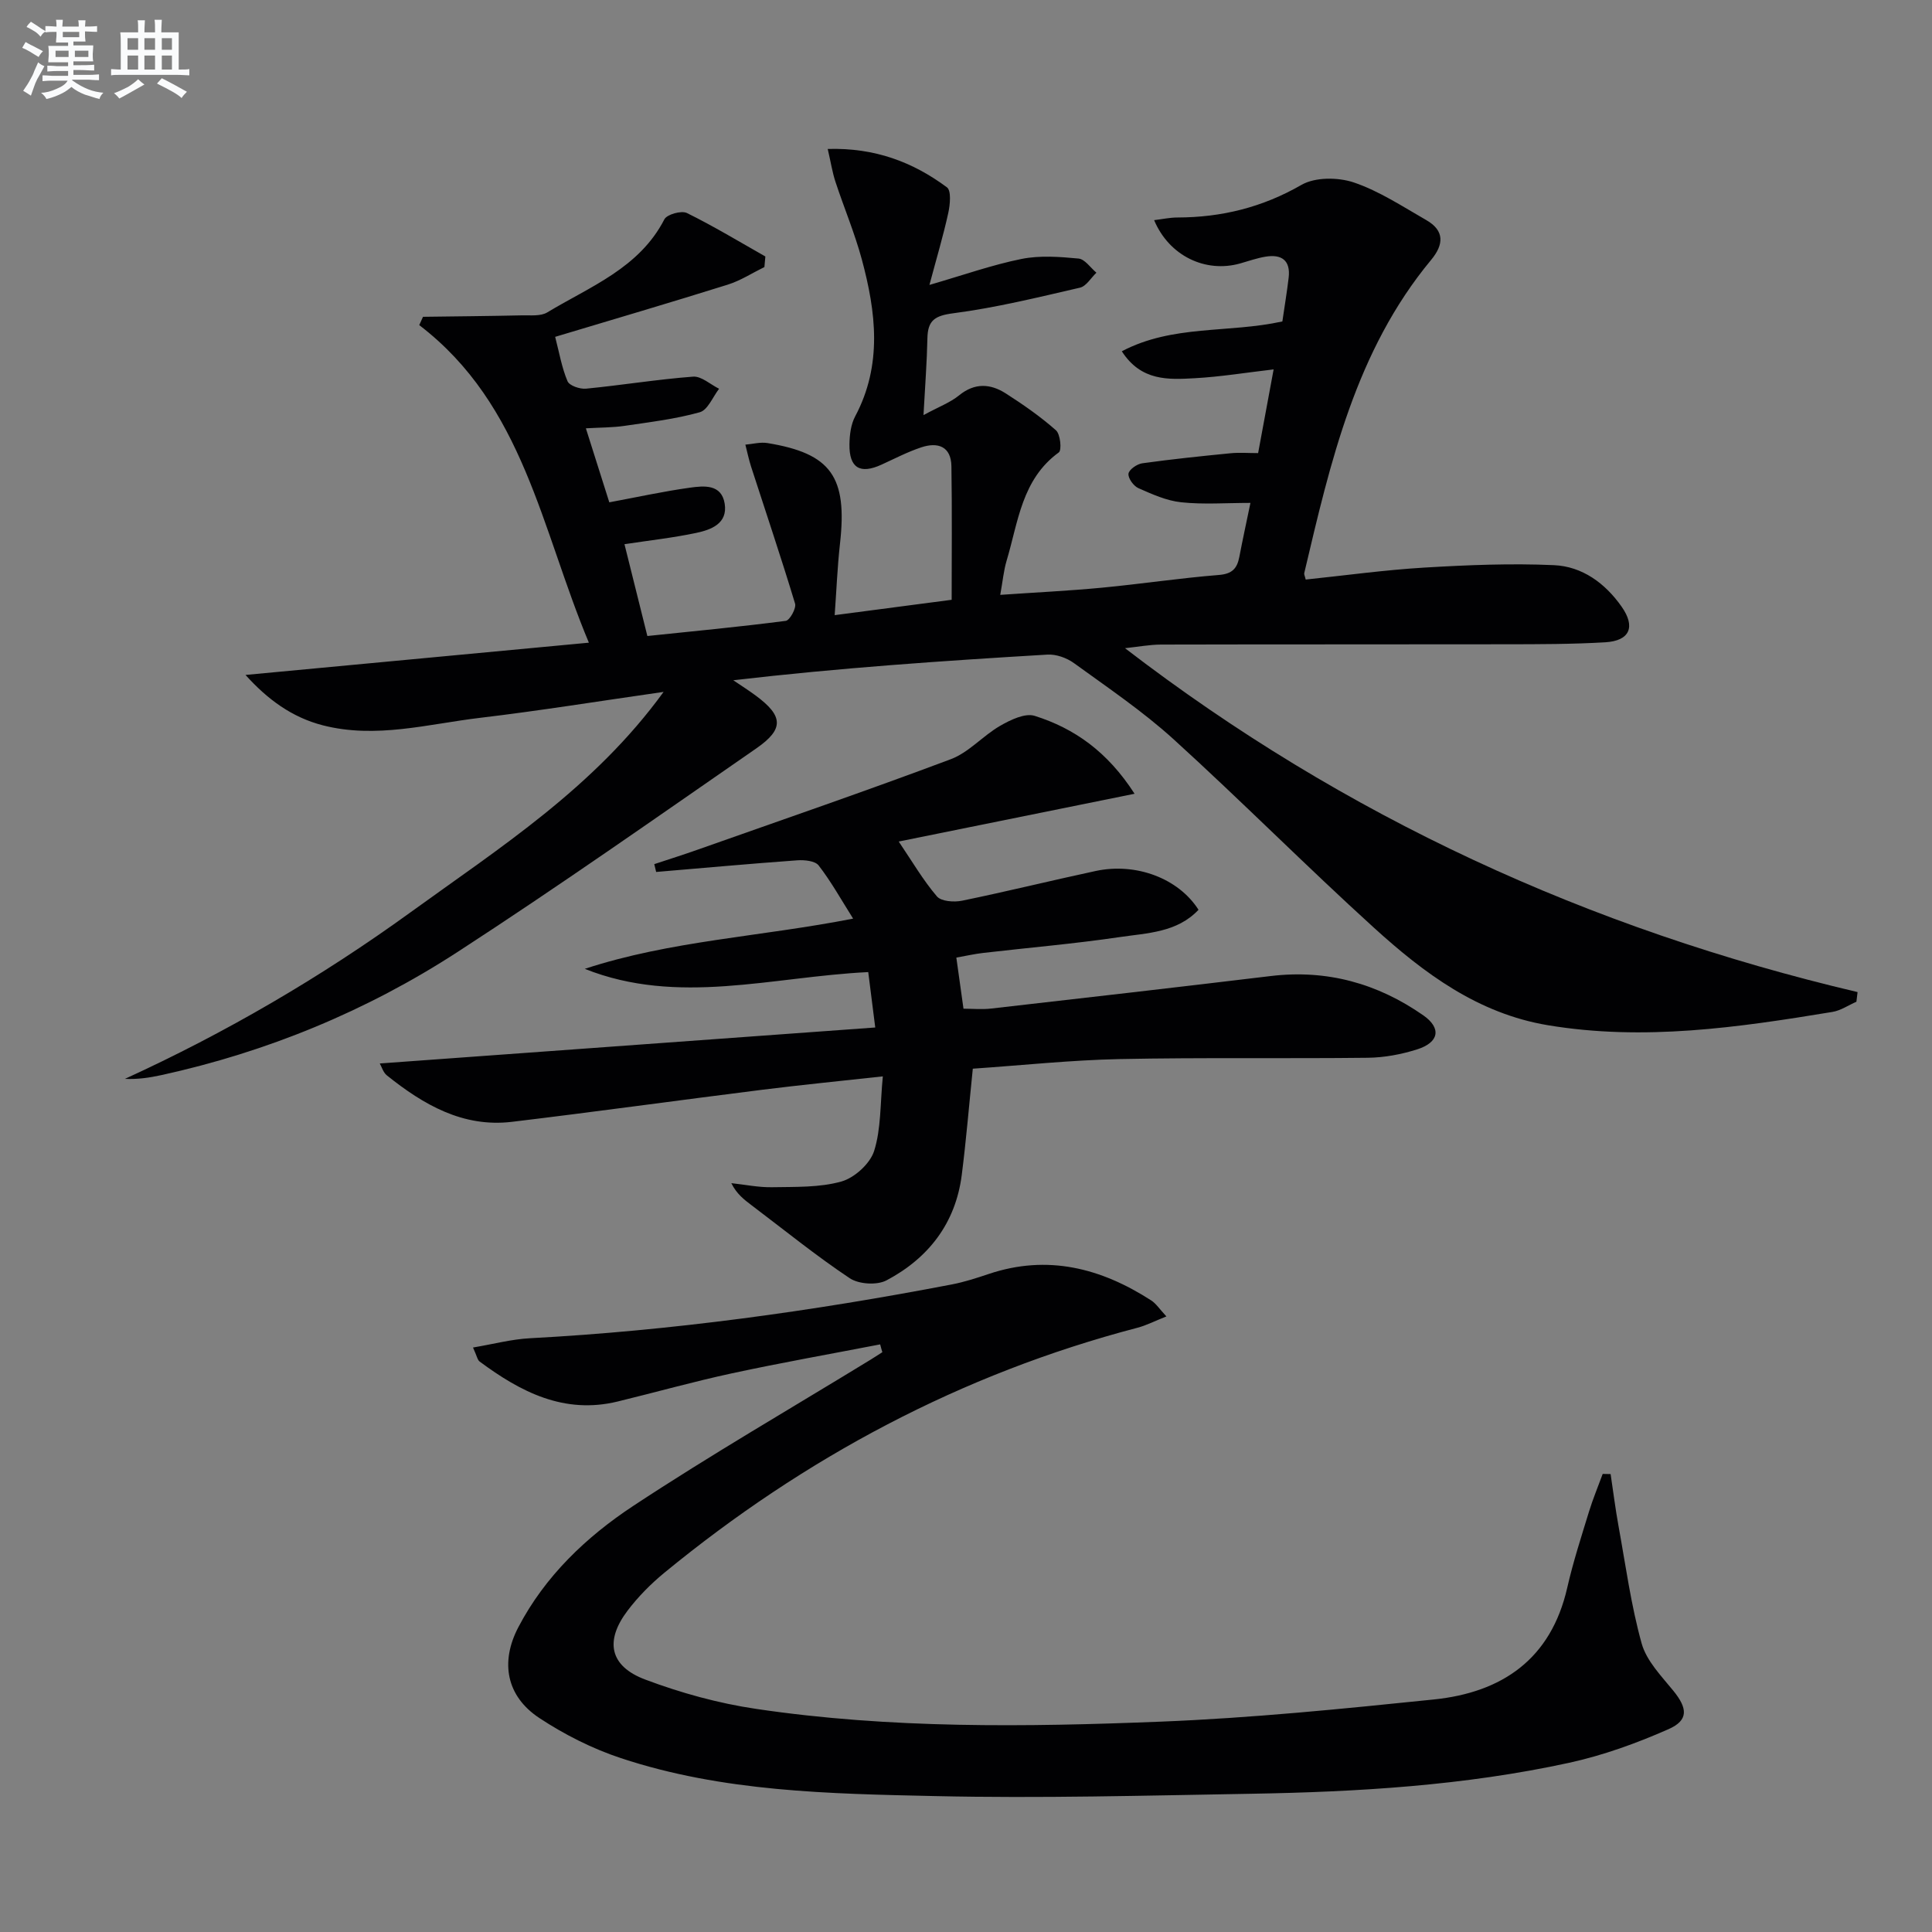
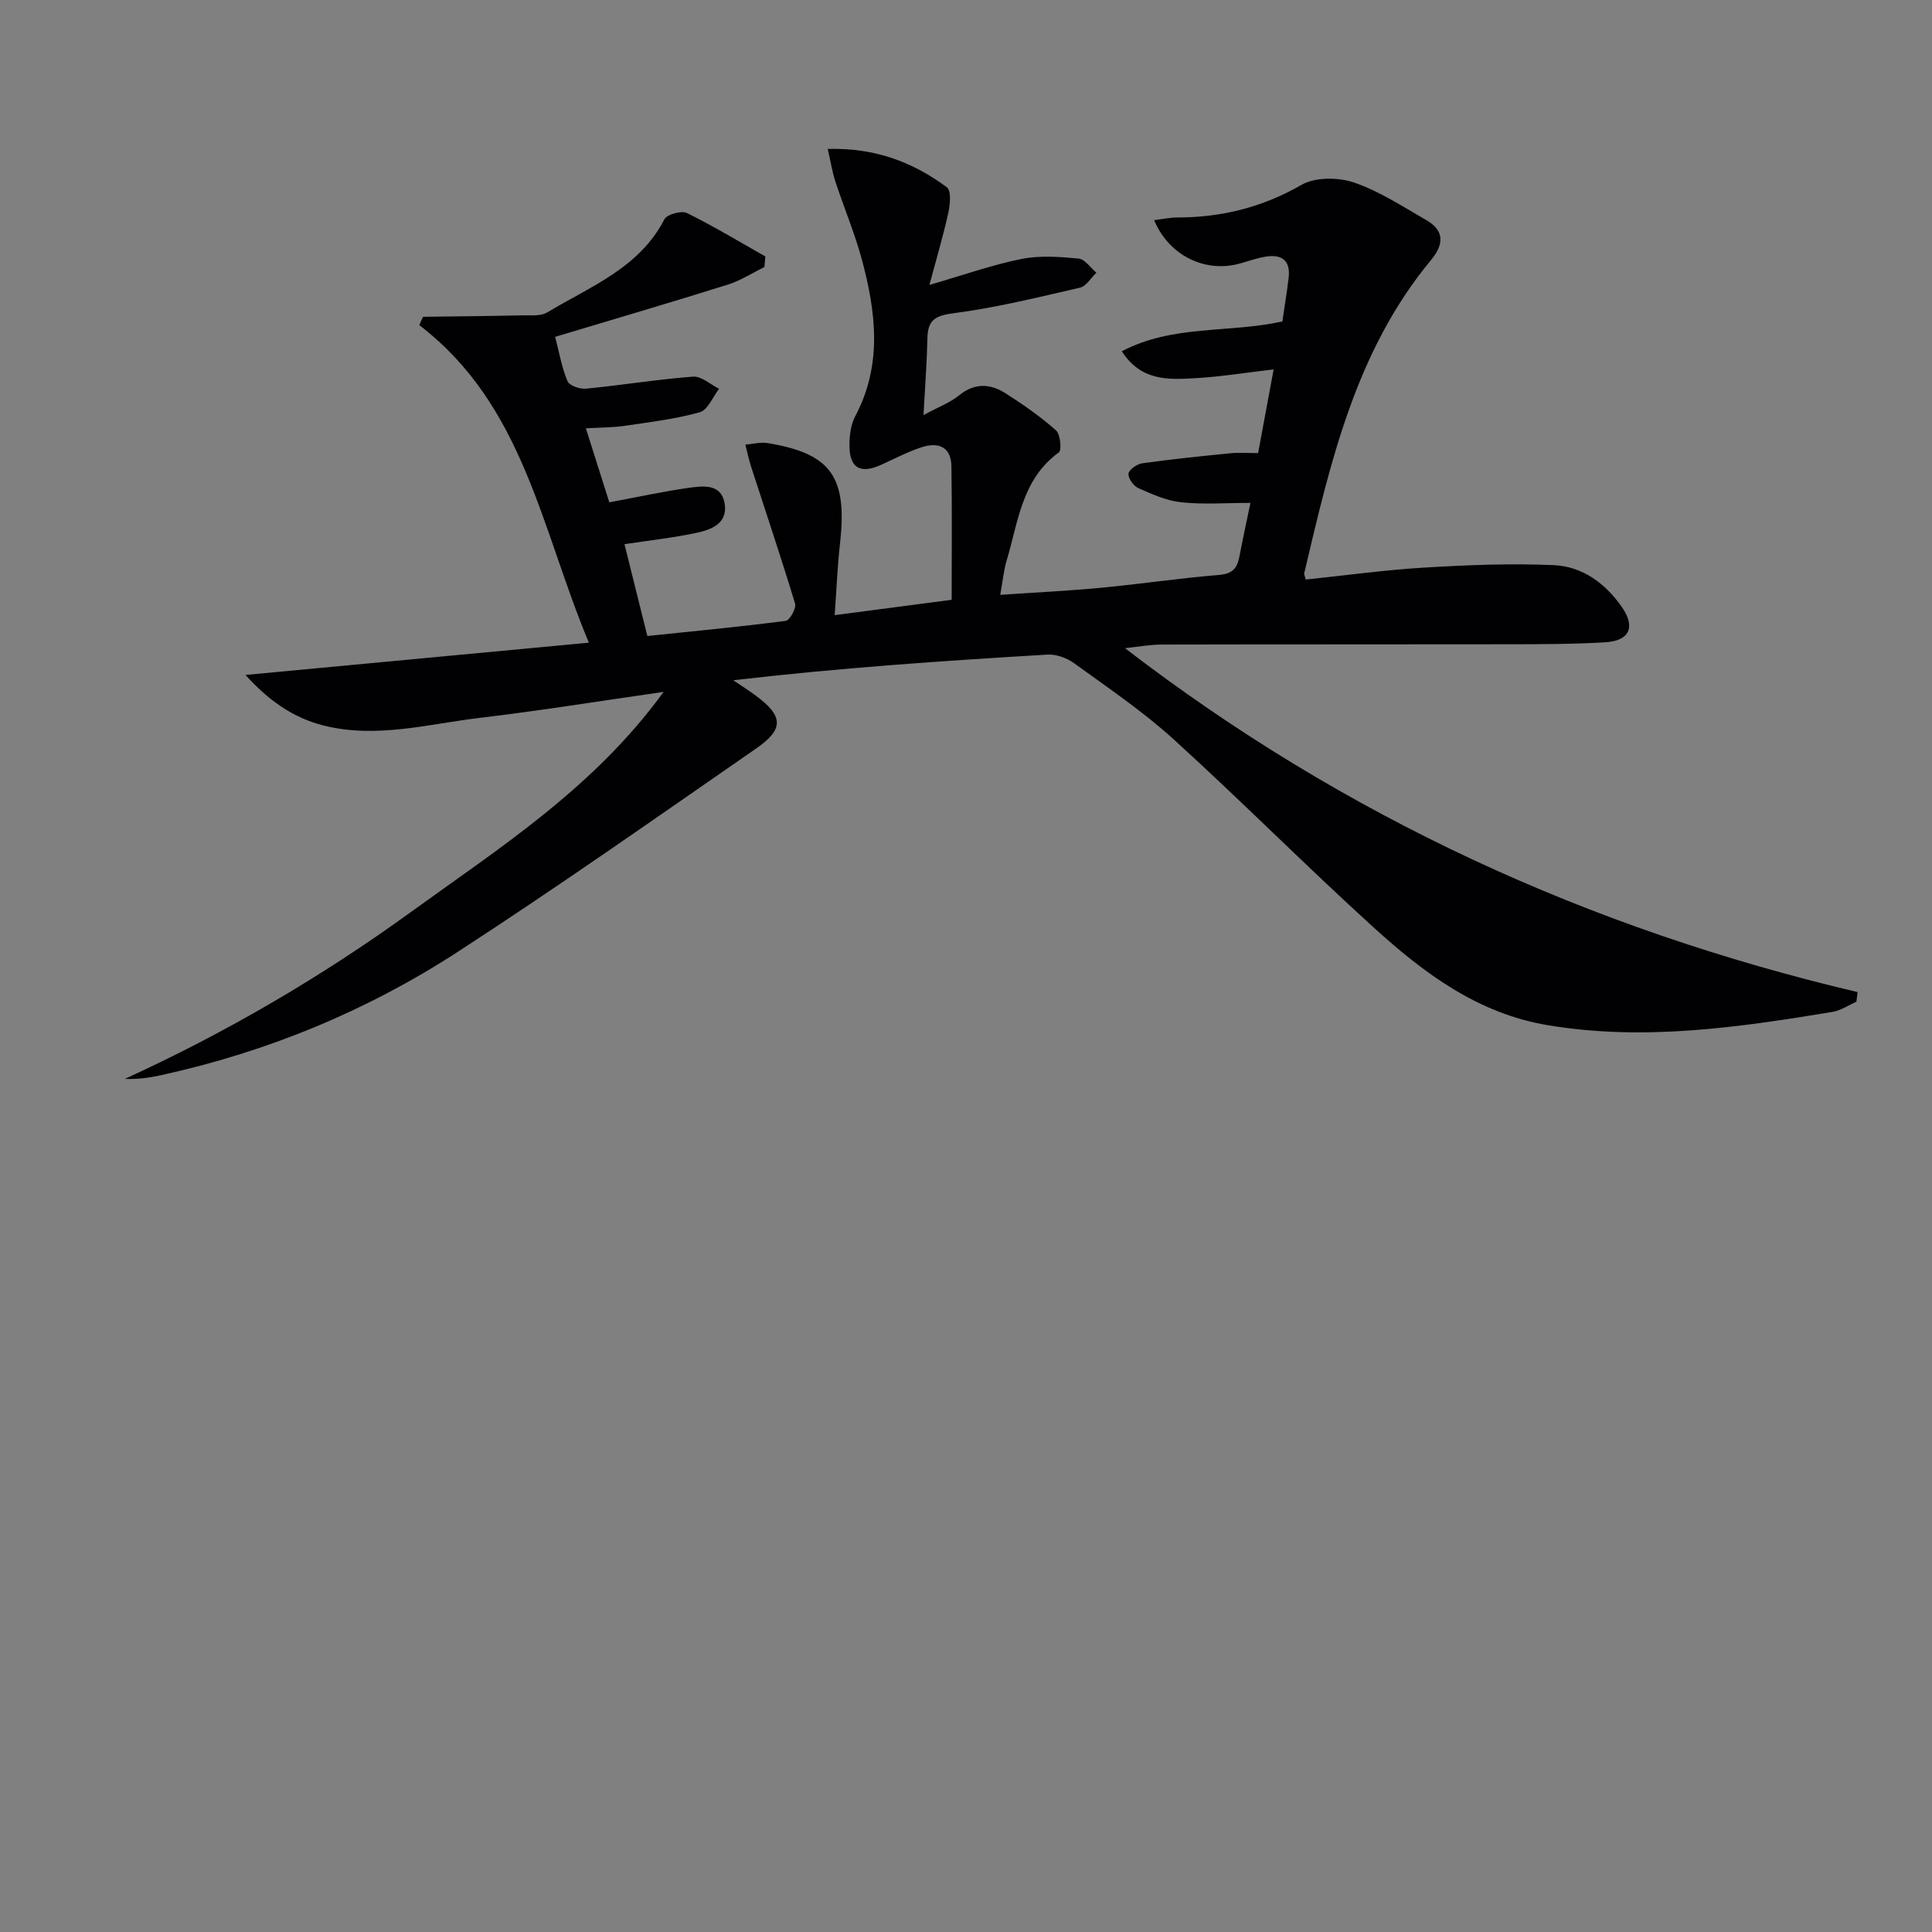
<svg xmlns="http://www.w3.org/2000/svg" enable-background="new 0 0 400 400" viewBox="0 0 400 400">
  <rect x="0" y="0" width="400" height="400" fill="#808080" stroke="none" />
  <g fill="#010103">
-     <path d="m265.5 66.55c.46-3.16.95-6.09 1.3-9.04.43-3.6-1.45-4.92-4.78-4.37-1.79.29-3.53.92-5.28 1.41-7.17 2.01-14.69-1.57-17.79-8.97 1.73-.21 3.27-.55 4.82-.55 9.16-.02 17.6-2.1 25.68-6.75 2.84-1.64 7.6-1.6 10.86-.5 5.27 1.79 10.1 4.99 14.99 7.79 3.82 2.19 3.63 5.08.99 8.25-15.62 18.83-20.84 41.88-26.26 64.84-.06.27.13.59.3 1.33 8.17-.85 16.37-1.99 24.61-2.48 8.91-.53 17.88-.9 26.79-.5 5.85.26 10.59 3.73 14 8.58 2.95 4.19 1.71 7.09-3.39 7.39-6.81.4-13.65.4-20.48.41-23.82.04-47.64 0-71.46.06-2.4.01-4.79.47-7.48.75 45.52 34.99 96.19 58.13 151.67 71.2-.08.67-.16 1.33-.24 2-1.66.72-3.25 1.83-4.98 2.11-19.52 3.22-39.04 6.06-58.9 2.75-14.5-2.42-25.66-10.78-36.04-20.21-14.05-12.76-27.43-26.25-41.47-39.01-6.38-5.79-13.61-10.67-20.61-15.75-1.5-1.09-3.69-1.87-5.5-1.76-21.56 1.28-43.1 2.75-65.03 5.31 1.54 1.05 3.13 2.05 4.63 3.16 5.71 4.22 5.94 6.93.13 10.95-20.51 14.2-40.92 28.56-61.84 42.14-18.81 12.21-39.39 20.7-61.38 25.51-2.39.52-4.82.89-7.5.77 20.9-9.56 40.6-21.07 59.14-34.49 18.5-13.4 37.96-25.76 52.39-45.63-13.41 1.92-25.64 3.9-37.92 5.36-10.82 1.28-21.61 4.39-32.63 1.56-6.42-1.65-11.48-5.4-16.01-10.43 23.53-2.21 46.59-4.38 71.09-6.68-9.9-23.61-13.46-49.2-35.12-65.75.26-.57.52-1.15.78-1.72 6.83-.09 13.66-.15 20.49-.3 1.77-.04 3.87.22 5.25-.62 8.87-5.36 19.02-9.14 24.23-19.26.53-1.03 3.53-1.86 4.66-1.31 5.55 2.73 10.86 5.95 16.25 9-.07.73-.13 1.46-.2 2.19-2.53 1.24-4.95 2.82-7.61 3.65-11.71 3.67-23.49 7.13-35.71 10.8.85 3.28 1.37 6.38 2.56 9.19.39.92 2.56 1.66 3.83 1.54 7.4-.72 14.76-1.93 22.16-2.49 1.72-.13 3.59 1.62 5.39 2.51-1.31 1.69-2.34 4.4-4 4.86-5.07 1.42-10.36 2.05-15.59 2.82-2.44.36-4.95.33-7.99.51 1.67 5.28 3.24 10.23 4.85 15.32 5.7-1.06 11.16-2.26 16.68-3.03 2.9-.4 6.56-.79 7.21 3.32.65 4.13-2.82 5.39-5.92 6.05-4.84 1.02-9.78 1.56-14.83 2.33 1.44 5.8 2.92 11.72 4.74 19.01 9.37-.98 19.04-1.89 28.66-3.14.82-.11 2.21-2.61 1.92-3.57-2.87-9.5-6.05-18.9-9.1-28.34-.48-1.49-.8-3.04-1.19-4.57 1.53-.13 3.1-.57 4.57-.33 13.2 2.16 16.58 6.98 15.02 20.84-.55 4.93-.74 9.9-1.1 14.79 8.03-1.05 15.55-2.04 24.22-3.18 0-8.91.1-18.28-.05-27.65-.07-4.13-2.82-5.05-6.25-3.91-2.82.94-5.49 2.33-8.2 3.57-4.46 2.05-6.73.71-6.66-4.21.03-1.94.29-4.1 1.18-5.77 5.68-10.67 4.32-21.61 1.37-32.54-1.47-5.43-3.68-10.66-5.44-16.01-.65-1.96-.96-4.03-1.61-6.82 9.8-.29 17.66 2.74 24.68 7.94.93.69.66 3.59.28 5.31-1.05 4.79-2.46 9.49-3.9 14.9 7.06-2.05 12.98-4.15 19.07-5.38 3.8-.76 7.89-.45 11.79-.08 1.32.12 2.48 1.9 3.71 2.93-1.13 1.07-2.1 2.8-3.41 3.1-8.7 2.01-17.4 4.15-26.23 5.3-3.85.5-5.28 1.49-5.35 5.19-.1 4.91-.48 9.81-.81 15.89 3.19-1.73 5.53-2.59 7.36-4.08 3.25-2.65 6.49-2.44 9.67-.41 3.62 2.32 7.19 4.8 10.4 7.64.91.81 1.23 4.12.58 4.58-7.68 5.58-8.4 14.4-10.8 22.41-.61 2.04-.8 4.21-1.32 7.08 7.21-.5 14.12-.83 21-1.48 8.1-.77 16.16-1.99 24.27-2.64 2.76-.22 3.77-1.35 4.23-3.74.68-3.55 1.45-7.08 2.3-11.18-5.08 0-9.76.36-14.34-.13-3.04-.32-6.02-1.67-8.87-2.93-.99-.44-2.15-2.05-2.04-2.98.1-.85 1.76-2.01 2.85-2.16 6.08-.85 12.19-1.48 18.29-2.08 1.79-.18 3.61-.03 5.7-.03 1.09-5.91 2.11-11.41 3.21-17.33-5.7.66-11.03 1.54-16.39 1.83-5.38.29-11.03.64-15.04-5.58 10.57-5.56 22.04-3.71 33.24-6.18z" />
-     <path d="m182.23 278.34c-10.23 1.98-20.49 3.79-30.68 5.99-7.94 1.71-15.78 3.92-23.68 5.84-11.08 2.69-20.08-1.98-28.57-8.28-.45-.33-.55-1.12-1.37-2.9 4.25-.72 7.99-1.72 11.77-1.92 29.4-1.57 58.48-5.6 87.36-11.14 2.59-.5 5.14-1.33 7.65-2.17 12.18-4.08 23.22-1.23 33.62 5.47 1.03.66 1.74 1.8 3.16 3.32-2.44.97-4.15 1.86-5.97 2.34-36.47 9.55-68.91 26.88-97.96 50.72-2.81 2.31-5.44 4.97-7.63 7.86-4.76 6.28-3.71 11.49 3.65 14.26 7.39 2.78 15.18 4.93 22.99 6.08 27.77 4.12 55.77 3.75 83.71 2.64 18.89-.75 37.75-2.66 56.56-4.59 14.15-1.45 24.27-8.35 27.64-23.14 1.21-5.32 2.91-10.54 4.51-15.77.81-2.64 1.88-5.19 2.83-7.79.55.01 1.09.02 1.64.03.54 3.6.99 7.21 1.64 10.78 1.48 8.13 2.58 16.37 4.79 24.3 1.01 3.61 4.08 6.74 6.57 9.8 2.92 3.59 3.19 6.08-1 7.93-6.61 2.92-13.55 5.43-20.6 6.97-21.67 4.72-43.74 6.03-65.85 6.41-21.81.37-43.63.97-65.42.48-21.89-.48-43.95-.87-65.05-7.86-5.91-1.96-11.67-4.87-16.87-8.3-6.82-4.5-8.15-11.53-4.37-18.77 5.54-10.61 14.08-18.73 23.81-25.15 16.07-10.6 32.76-20.25 49.18-30.3.8-.49 1.59-1.01 2.39-1.52-.17-.54-.31-1.08-.45-1.62z" />
-     <path d="m198 198.26c.5 3.54.95 6.77 1.48 10.58 1.87 0 3.82.19 5.73-.03 19.3-2.2 38.59-4.41 57.87-6.73 11.63-1.4 22.11 1.52 31.59 8.13 3.8 2.65 3.3 5.6-1.26 7.05-3.27 1.04-6.81 1.7-10.23 1.74-17.12.2-34.25-.08-51.36.27-10.09.21-20.17 1.29-30.41 1.99-.78 7.57-1.37 14.81-2.29 22.01-1.28 10-6.9 17.23-15.59 21.82-1.97 1.04-5.73.8-7.61-.45-7.01-4.68-13.57-10.01-20.31-15.1-1.53-1.16-3.07-2.31-4.2-4.58 2.83.3 5.66.9 8.48.84 4.8-.09 9.78.09 14.31-1.18 2.72-.77 5.94-3.69 6.78-6.33 1.45-4.59 1.24-9.72 1.8-15.44-8.83.97-16.85 1.76-24.86 2.76-17.3 2.17-34.58 4.57-51.9 6.65-10.17 1.22-18.35-3.55-25.92-9.61-.78-.63-1.1-1.83-1.47-2.47 34.09-2.48 67.96-4.94 102.58-7.45-.54-4.27-.98-7.77-1.45-11.47-19.95.97-39.39 7.02-58.69-.67 17.76-5.84 36.38-6.64 55.56-10.4-2.51-3.98-4.57-7.69-7.14-11.01-.73-.95-2.95-1.17-4.44-1.06-9.74.7-19.47 1.59-29.2 2.41-.13-.54-.26-1.08-.39-1.62 2.98-.99 5.98-1.93 8.94-2.98 17.51-6.19 35.08-12.22 52.46-18.75 3.73-1.4 6.65-4.86 10.21-6.91 2.13-1.23 5.16-2.69 7.15-2.06 8.23 2.6 15.08 7.42 20.68 16.13-16.81 3.4-32.78 6.64-48.83 9.89 2.81 4.16 5.06 8.02 7.91 11.36.9 1.05 3.55 1.23 5.21.89 9.25-1.9 18.42-4.17 27.65-6.15 8.33-1.79 17.14 1.5 21.3 8.03-4.44 4.73-10.65 4.81-16.36 5.66-9.35 1.38-18.79 2.18-28.19 3.27-1.76.2-3.52.6-5.59.97z" />
+     <path d="m265.5 66.55c.46-3.16.95-6.09 1.3-9.04.43-3.6-1.45-4.92-4.78-4.37-1.79.29-3.53.92-5.28 1.41-7.17 2.01-14.69-1.57-17.79-8.97 1.73-.21 3.27-.55 4.82-.55 9.16-.02 17.6-2.1 25.68-6.75 2.84-1.64 7.6-1.6 10.86-.5 5.27 1.79 10.1 4.99 14.99 7.79 3.82 2.19 3.63 5.08.99 8.25-15.62 18.83-20.84 41.88-26.26 64.84-.06.27.13.59.3 1.33 8.17-.85 16.37-1.99 24.61-2.48 8.91-.53 17.88-.9 26.79-.5 5.85.26 10.59 3.73 14 8.58 2.95 4.19 1.71 7.09-3.39 7.39-6.81.4-13.65.4-20.48.41-23.82.04-47.64 0-71.46.06-2.4.01-4.79.47-7.48.75 45.52 34.99 96.19 58.13 151.67 71.2-.08.67-.16 1.33-.24 2-1.66.72-3.25 1.83-4.98 2.11-19.52 3.22-39.04 6.06-58.9 2.75-14.5-2.42-25.66-10.78-36.04-20.21-14.05-12.76-27.43-26.25-41.47-39.01-6.38-5.79-13.61-10.67-20.61-15.75-1.5-1.09-3.69-1.87-5.5-1.76-21.56 1.28-43.1 2.75-65.03 5.31 1.54 1.05 3.13 2.05 4.63 3.16 5.71 4.22 5.94 6.93.13 10.95-20.51 14.2-40.92 28.56-61.84 42.14-18.81 12.21-39.39 20.7-61.38 25.51-2.39.52-4.82.89-7.5.77 20.9-9.56 40.6-21.07 59.14-34.49 18.5-13.4 37.96-25.76 52.39-45.63-13.41 1.92-25.64 3.9-37.92 5.36-10.82 1.28-21.61 4.39-32.63 1.56-6.42-1.65-11.48-5.4-16.01-10.43 23.53-2.21 46.59-4.38 71.09-6.68-9.9-23.61-13.46-49.2-35.12-65.75.26-.57.52-1.15.78-1.72 6.83-.09 13.66-.15 20.49-.3 1.77-.04 3.87.22 5.25-.62 8.87-5.36 19.02-9.14 24.23-19.26.53-1.03 3.53-1.86 4.66-1.31 5.55 2.73 10.86 5.95 16.25 9-.07.73-.13 1.46-.2 2.19-2.53 1.24-4.95 2.82-7.61 3.65-11.71 3.67-23.49 7.13-35.71 10.8.85 3.28 1.37 6.38 2.56 9.19.39.92 2.56 1.66 3.83 1.54 7.4-.72 14.76-1.93 22.16-2.49 1.72-.13 3.59 1.62 5.39 2.51-1.31 1.69-2.34 4.4-4 4.86-5.07 1.42-10.36 2.05-15.59 2.82-2.44.36-4.95.33-7.99.51 1.67 5.28 3.24 10.23 4.85 15.32 5.7-1.06 11.16-2.26 16.68-3.03 2.9-.4 6.56-.79 7.21 3.32.65 4.13-2.82 5.39-5.92 6.05-4.84 1.02-9.78 1.56-14.83 2.33 1.44 5.8 2.92 11.72 4.74 19.01 9.37-.98 19.04-1.89 28.66-3.14.82-.11 2.21-2.61 1.92-3.57-2.87-9.5-6.05-18.9-9.1-28.34-.48-1.49-.8-3.04-1.19-4.57 1.53-.13 3.1-.57 4.57-.33 13.2 2.16 16.58 6.98 15.02 20.84-.55 4.93-.74 9.9-1.1 14.79 8.03-1.05 15.55-2.04 24.22-3.18 0-8.91.1-18.28-.05-27.65-.07-4.13-2.82-5.05-6.25-3.91-2.82.94-5.49 2.33-8.2 3.57-4.46 2.05-6.73.71-6.66-4.21.03-1.94.29-4.1 1.18-5.77 5.68-10.67 4.32-21.61 1.37-32.54-1.47-5.43-3.68-10.66-5.44-16.01-.65-1.96-.96-4.03-1.61-6.82 9.8-.29 17.66 2.74 24.68 7.94.93.69.66 3.59.28 5.31-1.05 4.79-2.46 9.49-3.9 14.9 7.06-2.05 12.98-4.15 19.07-5.38 3.8-.76 7.89-.45 11.79-.08 1.32.12 2.48 1.9 3.71 2.93-1.13 1.07-2.1 2.8-3.41 3.1-8.7 2.01-17.4 4.15-26.23 5.3-3.85.5-5.28 1.49-5.35 5.19-.1 4.91-.48 9.81-.81 15.89 3.19-1.73 5.53-2.59 7.36-4.08 3.25-2.65 6.49-2.44 9.67-.41 3.62 2.32 7.19 4.8 10.4 7.64.91.81 1.23 4.12.58 4.58-7.68 5.58-8.4 14.4-10.8 22.41-.61 2.04-.8 4.21-1.32 7.08 7.21-.5 14.12-.83 21-1.48 8.1-.77 16.16-1.99 24.27-2.64 2.76-.22 3.77-1.35 4.23-3.74.68-3.55 1.45-7.08 2.3-11.18-5.08 0-9.76.36-14.34-.13-3.04-.32-6.02-1.67-8.87-2.93-.99-.44-2.15-2.05-2.04-2.98.1-.85 1.76-2.01 2.85-2.16 6.08-.85 12.19-1.48 18.29-2.08 1.79-.18 3.61-.03 5.7-.03 1.09-5.91 2.11-11.41 3.21-17.33-5.7.66-11.03 1.54-16.39 1.83-5.38.29-11.03.64-15.04-5.58 10.57-5.56 22.04-3.71 33.24-6.18" />
  </g>
-   <path d="m6.8 9.5c.6.3 1.3.7 2.1 1.1-.4.4-.7.8-.9 1.2-.7-.4-1.3-.8-1.8-1.1s-1.1-.6-1.6-.8c.2-.4.5-.8.7-1.2.4.2.8.5 1.5.8zm.9 6.9c-.3.6-.5 1.1-.7 1.7s-.4 1.1-.6 1.7c-.6-.4-1.1-.7-1.6-1 .7-1 1.2-1.8 1.5-2.4.3-.5.6-1.1.8-1.7.3-.6.5-1.2.8-1.8.3.3.8.6 1.3.8-.7 1.3-1.2 2.2-1.5 2.7zm.1-11c.4.3 1 .7 1.7 1.1-.5.2-.8.6-1.1 1.1-.5-.6-1-1-1.4-1.2s-.9-.6-1.5-.8c.2-.4.5-.7.9-1.1.5.3.9.6 1.4.9zm10.5 13.1c1 .4 2 .6 3.1.7-.4.4-.7.8-.8 1.3-.9-.2-1.9-.6-3-.9-1-.4-2-.9-2.8-1.6-.5.4-1.1.9-1.9 1.3s-1.9.9-3.3 1.2c-.1-.3-.5-.8-1.1-1.3 1 0 2.1-.3 3.2-.8 1.2-.5 1.9-1 2.3-1.7h-3.2c-.4 0-1 0-2 .1v-1.2c1 0 1.7.1 2 .1h3.3v-1h-2.3c-.2 0-.9 0-2 .1v-1.2c1.2 0 1.9.1 2 .1h2.3v-.8h-4.1c0-.7.1-1.2.1-1.6 0-.5 0-1.1-.1-1.8h4.1v-.7h-2.5c0-.6.1-1.1.1-1.6v-.6h-.5c-.4 0-1 0-1.8.1v-1.3c1.2 0 1.9.1 2.1.1h.2c0-.3 0-.8-.1-1.4h1.4c0 .6-.1 1-.1 1.4h3.4c0-.4 0-.8-.1-1.3h1.5c0 .4-.1.9-.1 1.3.7 0 1.5 0 2.5-.1v1.2c-1 0-1.8-.1-2.5-.1v.6c0 .3 0 .8.1 1.5h-2.5v.8h4.1c0 .8-.1 1.3-.1 1.8s0 1 .1 1.5h-4.1v.8h1.4c.8 0 1.8 0 2.9-.1v1.2c-1 0-1.9-.1-2.8-.1h-1.5v1h3.2c.3 0 1 0 2.1-.1v1.2c-1.1 0-1.8-.1-2.1-.1h-3.4l-.1.1c1.4 1 2.4 1.5 3.4 1.9zm-4.1-6.7v-1.3h-2.7v1.3zm2.2-4.1v-1.1h-3.4v1.1zm1.9 4.1v-1.3h-2.8v1.3z" fill="#fafbfc" />
-   <path d="m37 6.7v2.3 5.4c1 0 1.8 0 2.2-.1v1.3c-.6 0-1.5-.1-2.5-.1h-11.9c-.7 0-1.3 0-1.8.1v-1.3c.5 0 1.1.1 2 .1v-5.2c0-1 0-1.8-.1-2.5h3.7c0-1.3 0-2.1-.1-2.5h1.5c0 .4-.1 1.3-.1 2.5h2.2c0-1.2 0-2.1-.1-2.6h1.5c0 .4-.1 1.3-.1 2.6zm-12.3 13.7c-.3-.4-.7-.8-1.1-1.1 1.1-.4 2.1-.9 2.9-1.3.8-.5 1.5-1 2.1-1.6.4.4.9.8 1.3 1.1-2.5 1.4-4.2 2.4-5.2 2.9zm3.9-10.1v-2.4h-2.2v2.4zm0 4.1v-2.9h-2.2v2.9zm3.5-4.1v-2.4h-2.2v2.4zm0 4.1v-2.9h-2.2v2.9zm.4 2.9 1-1.1c.6.3 1.4.7 2.5 1.3s2 1.1 2.7 1.5c-.4.4-.8.8-1.1 1.3-.8-.8-2.5-1.7-5.1-3zm3.1-7v-2.4h-2.1v2.4zm0 4.1v-2.9h-2.1v2.9z" fill="#fafbfc" />
</svg>